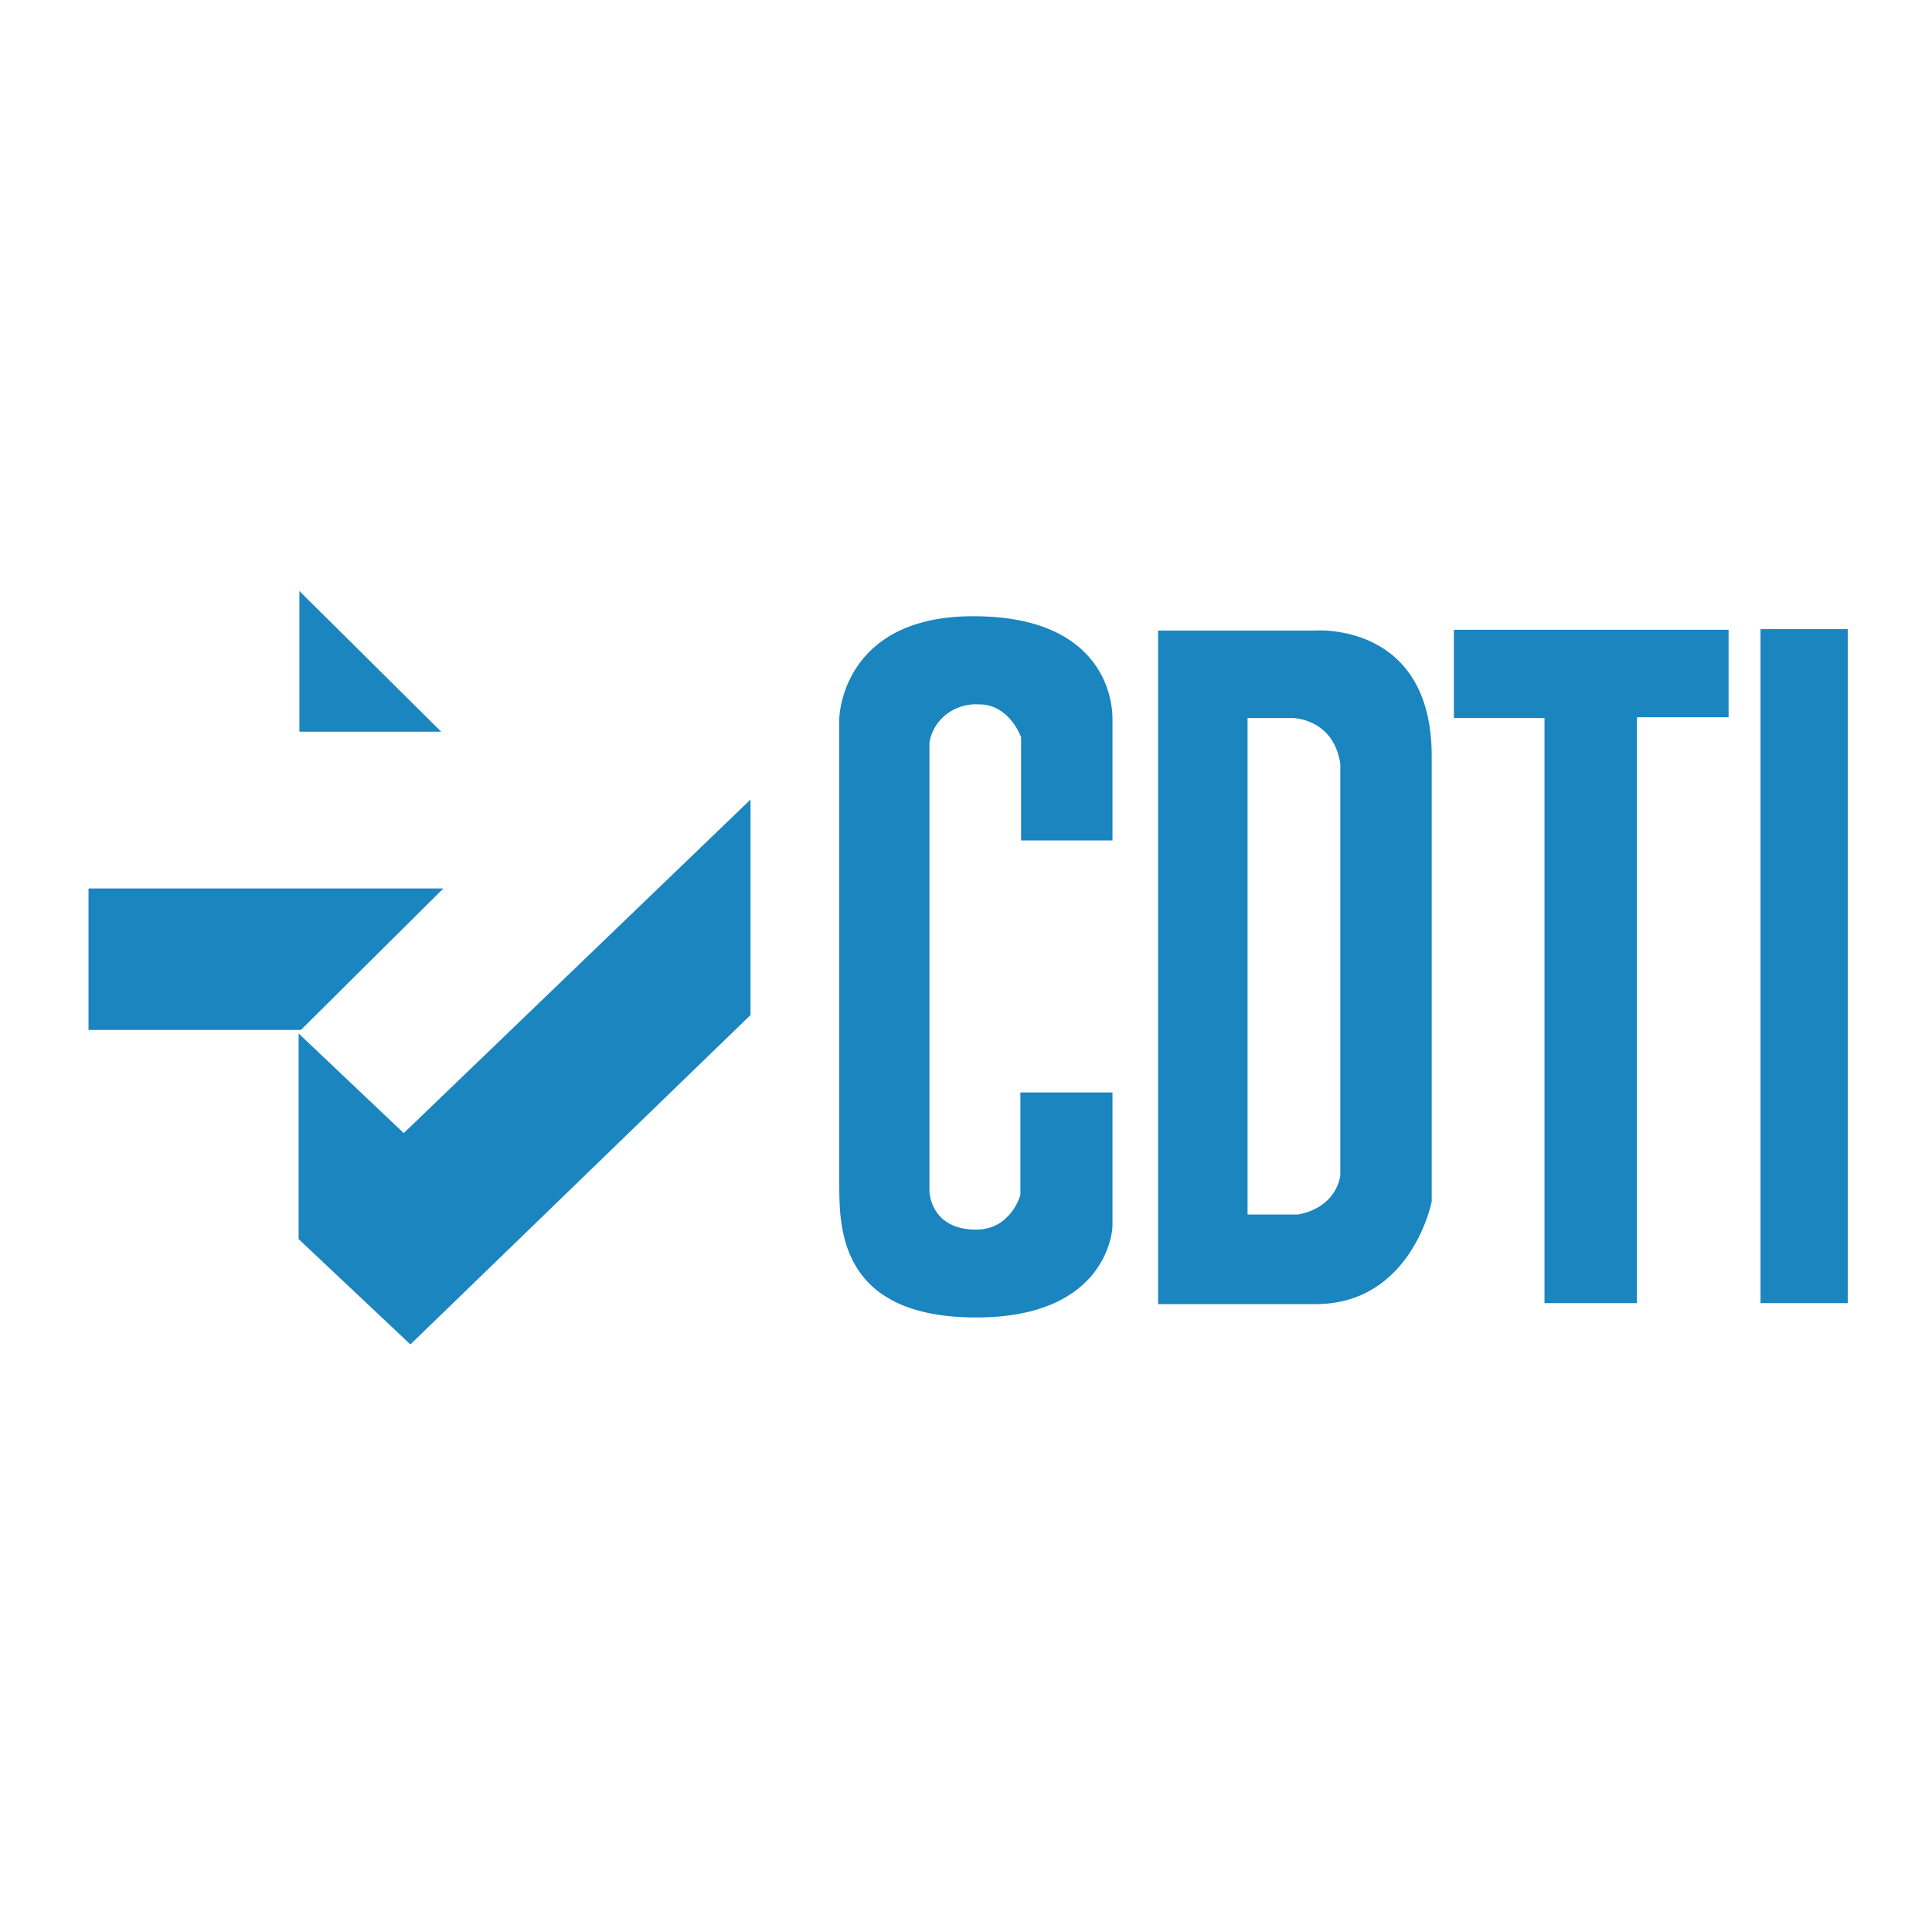
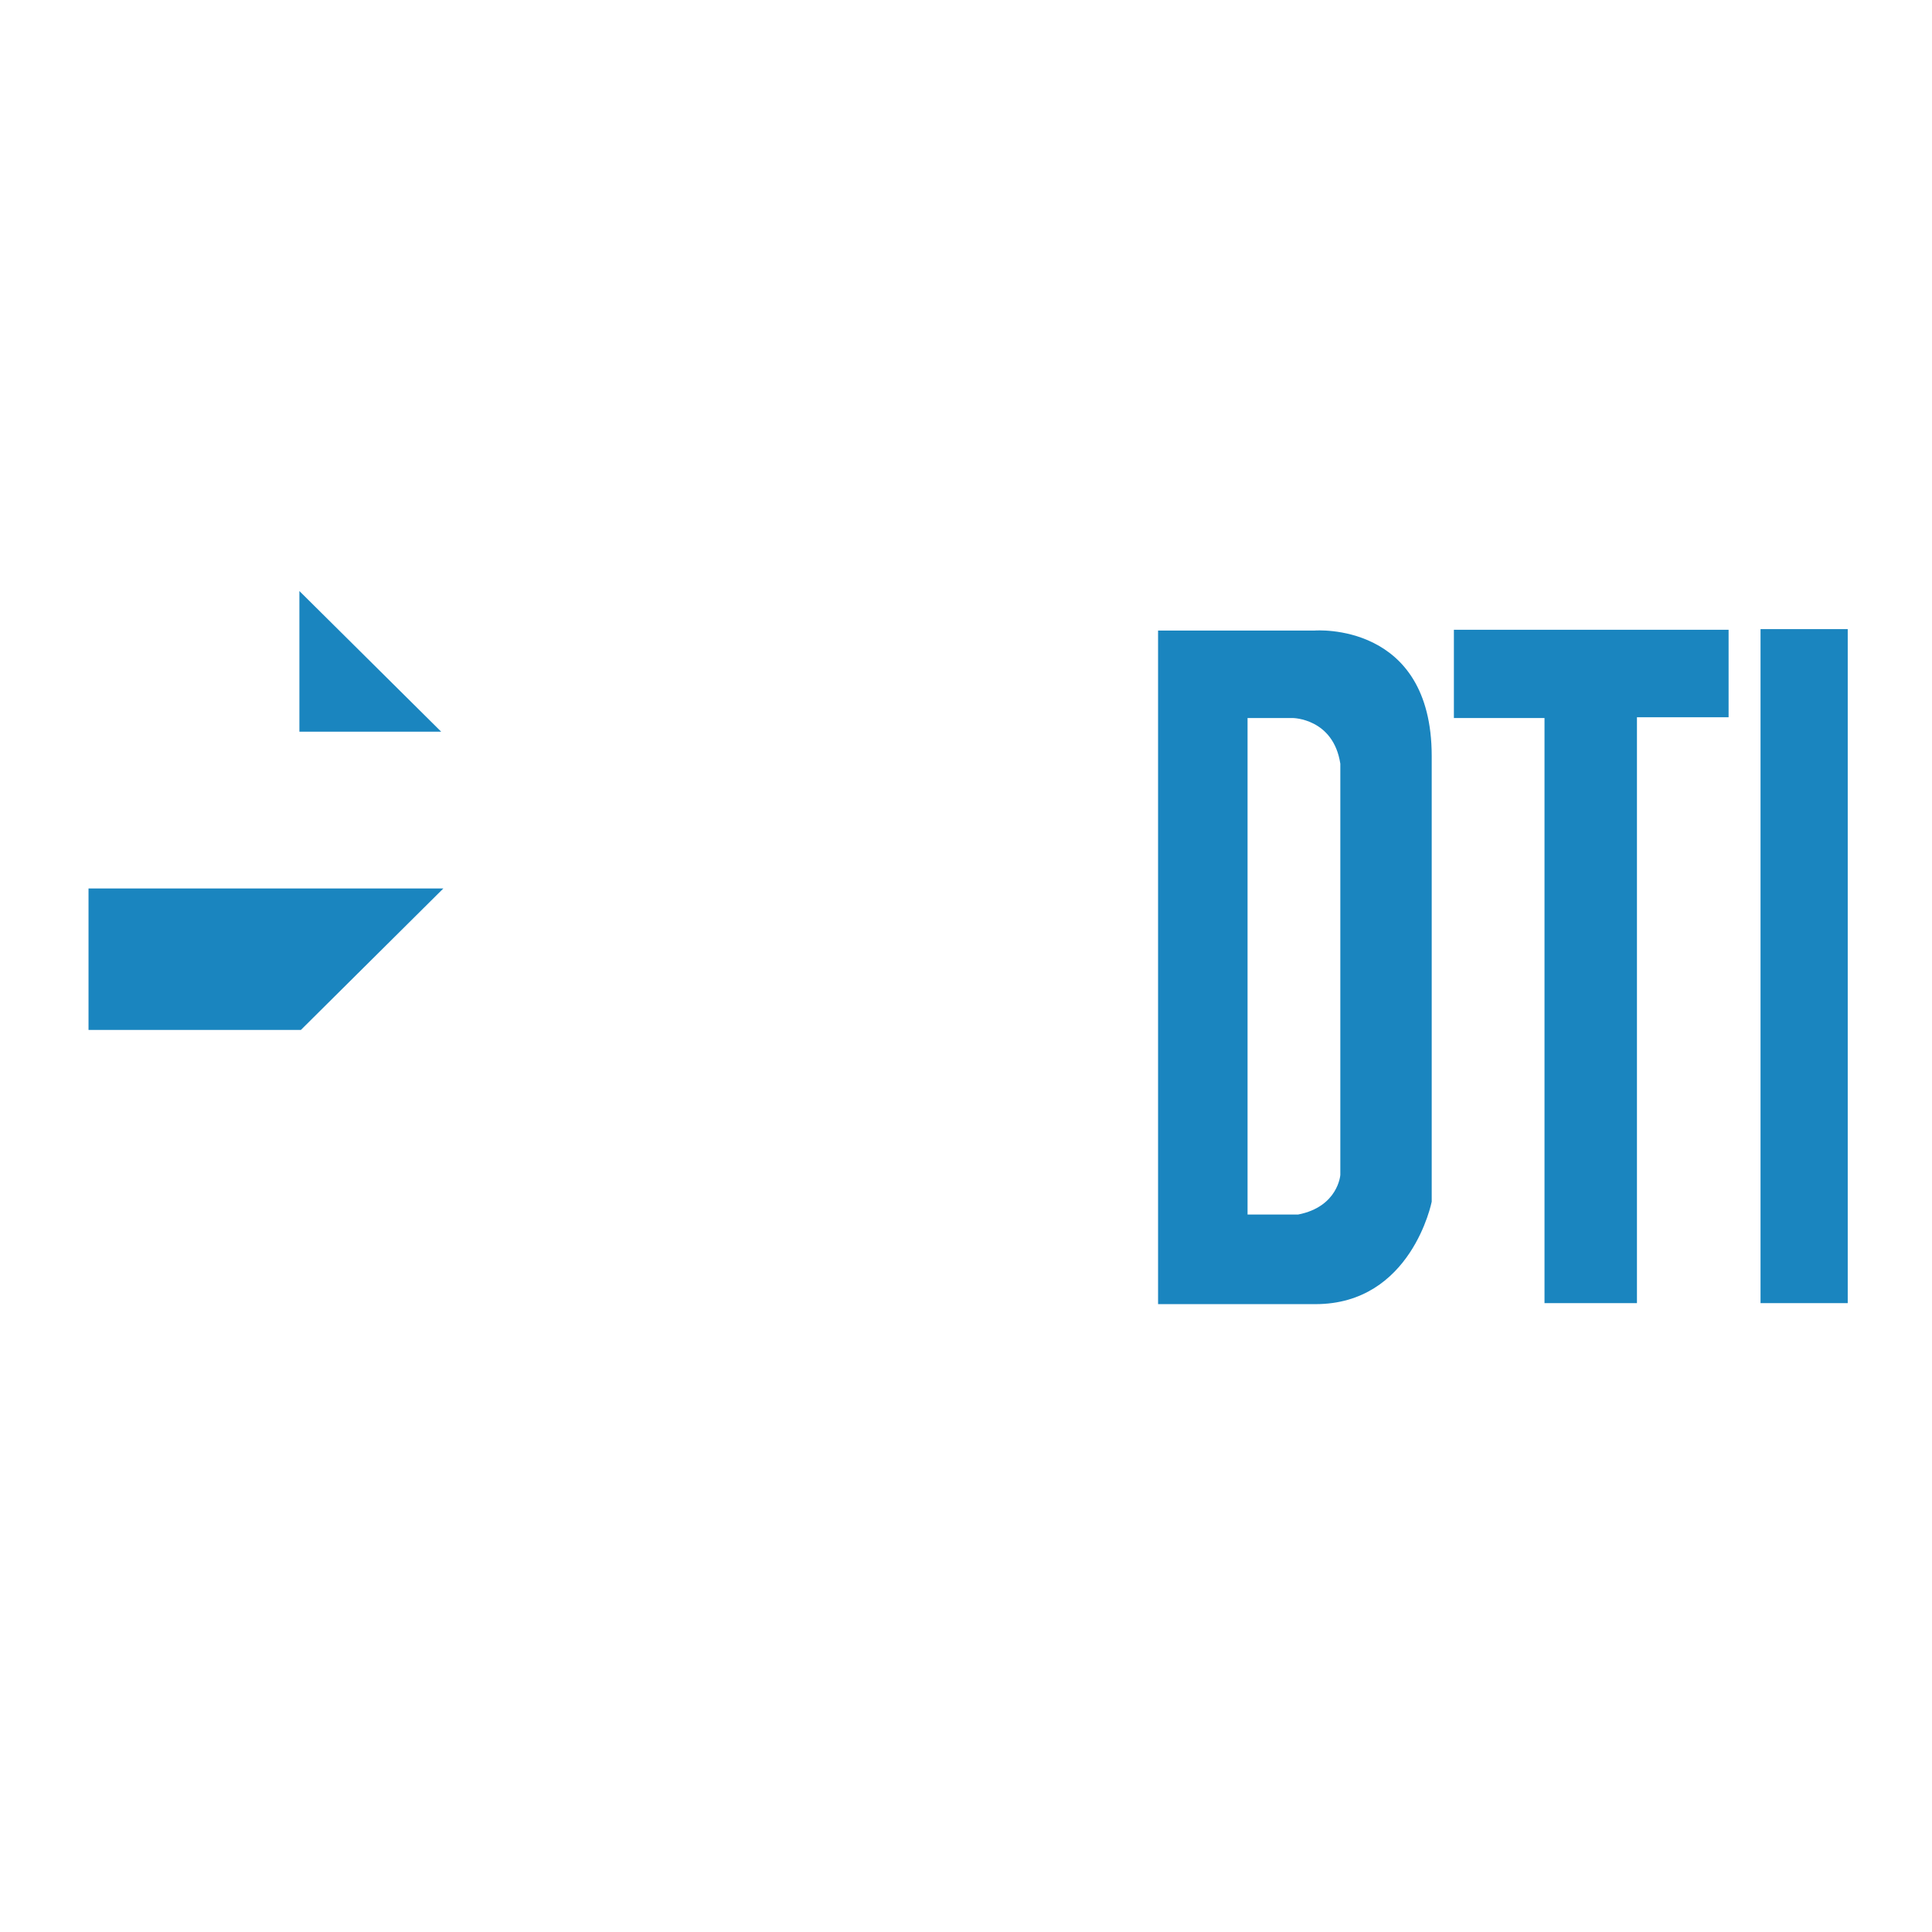
<svg xmlns="http://www.w3.org/2000/svg" width="60" height="60" viewBox="0 0 60 60" fill="none">
-   <path d="M9.298 18.355V22.723H13.701L9.298 18.355Z" fill="#1A85BF" />
+   <path d="M9.298 18.355V22.723H13.701Z" fill="#1A85BF" />
  <path d="M2.749 27.592H13.769L9.344 31.986H2.749V27.592Z" fill="#1A85BF" />
-   <path d="M9.274 32.096L12.539 35.19L23.308 24.831V31.523L12.745 41.752L9.274 38.481V32.096Z" fill="#1A85BF" />
-   <path d="M26.064 22.319C26.064 22.319 26.11 19.137 30.224 19.137C34.338 19.137 34.549 21.81 34.549 22.299V26.1H31.711V22.897C31.711 22.897 31.357 21.875 30.411 21.875C29.656 21.824 28.986 22.334 28.865 23.053V37.002C28.865 37.002 28.886 38.187 30.316 38.187C31.397 38.187 31.689 37.113 31.689 37.113V33.928H34.549V38.088C34.549 38.088 34.479 40.915 30.316 40.915C26.154 40.915 26.064 38.252 26.064 36.822V22.319Z" fill="#1A85BF" />
  <path fill-rule="evenodd" clip-rule="evenodd" d="M38.744 22.299V37.719H40.312C41.558 37.477 41.625 36.489 41.625 36.489V23.718C41.409 22.309 40.15 22.299 40.15 22.299H38.744ZM35.965 19.582H40.831C40.831 19.582 44.463 19.293 44.463 23.482V37.319C44.463 37.319 43.839 40.501 40.855 40.501H35.965V19.582Z" fill="#1A85BF" />
  <path d="M45.152 19.558H53.683V22.275H50.837V40.47H47.966V22.299H45.152V19.558Z" fill="#1A85BF" />
  <path d="M54.675 19.538H57.383V40.47H54.675V19.538Z" fill="#1A85BF" />
</svg>